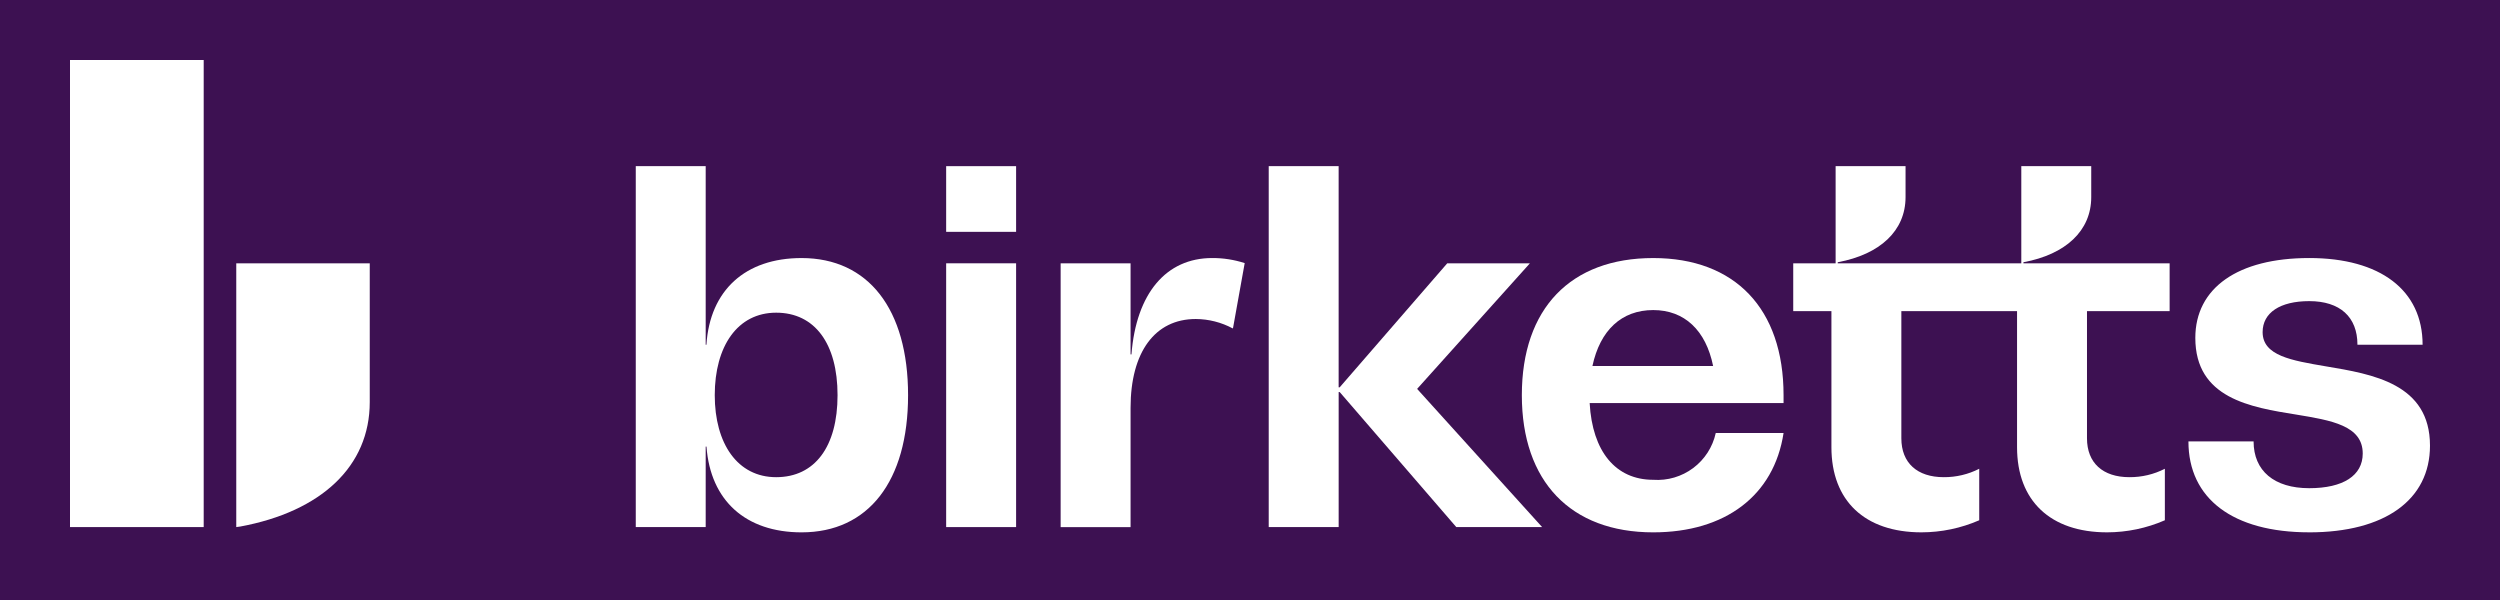
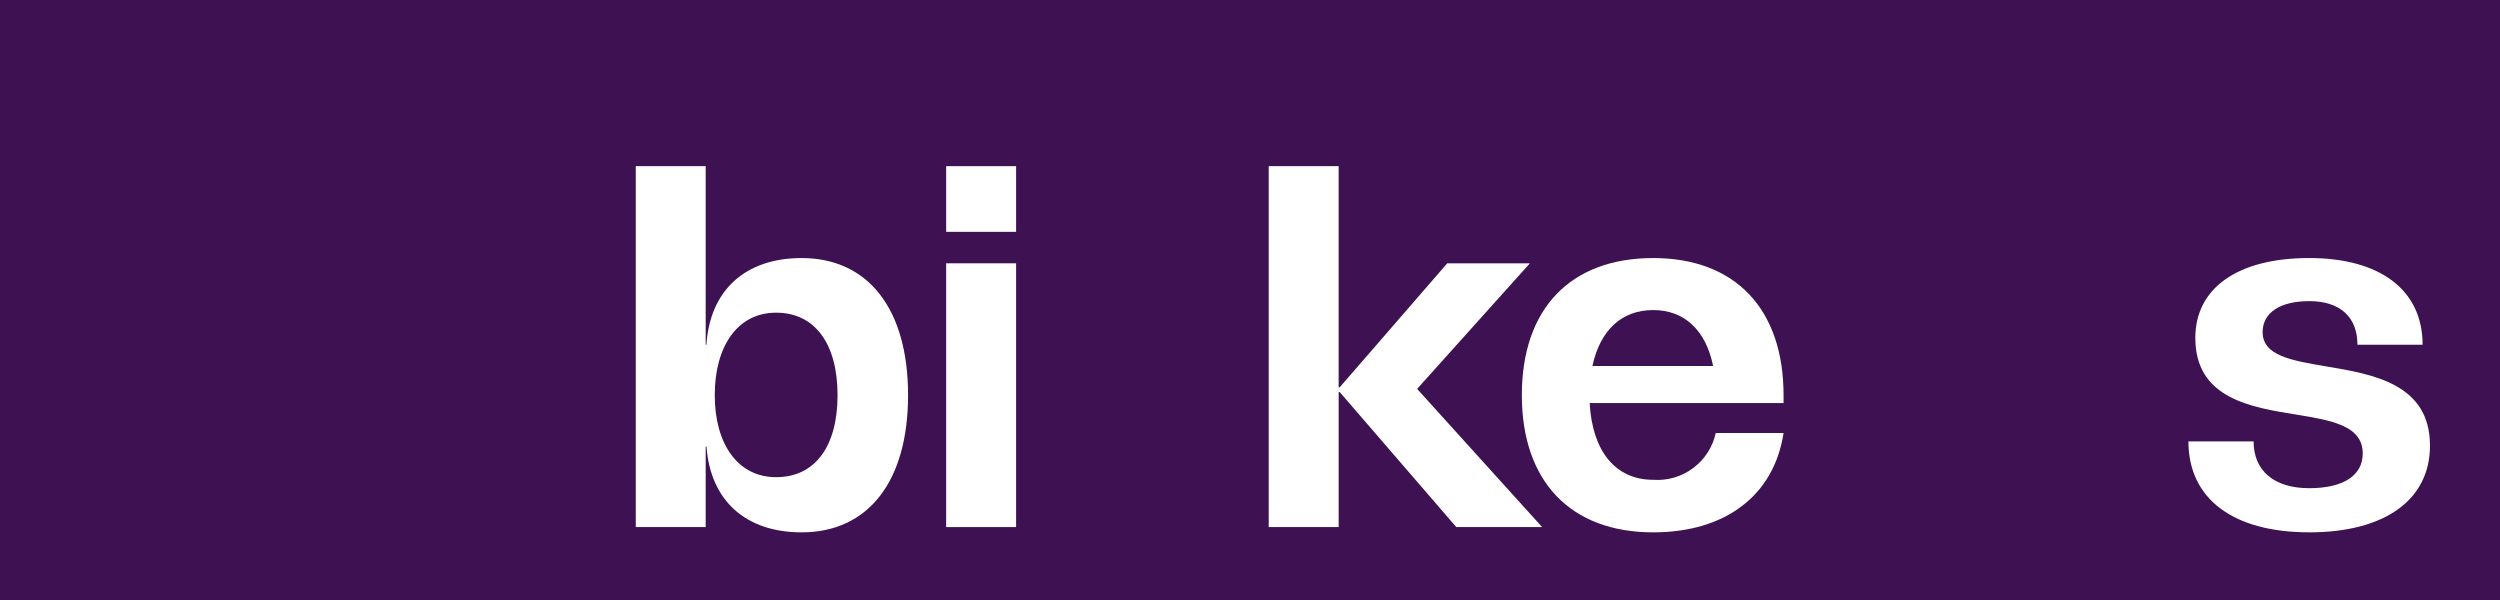
<svg xmlns="http://www.w3.org/2000/svg" width="250" height="60" viewBox="0 0 250 60" fill="none">
  <rect width="250" height="60" fill="#3D1152" />
  <g clip-path="url(#clip0_70_17)">
-     <rect width="236" height="47.235" transform="translate(7 6)" fill="#3D1152" />
-     <path d="M202.342 26.33V26.225C206.58 25.437 209.124 23.072 209.124 19.709V16.616H202.13V26.33H183.773V26.225C188.012 25.437 190.555 23.072 190.555 19.709V16.616H183.562V26.33H179.323V31.112H183.142V44.722C183.142 50.083 186.481 53.234 192.148 53.234C194.135 53.231 196.101 52.82 197.923 52.026V46.876C196.825 47.438 195.607 47.726 194.374 47.717C191.725 47.717 190.135 46.298 190.135 43.828V31.112H201.705V44.722C201.705 50.083 205.043 53.234 210.712 53.234C212.699 53.231 214.664 52.82 216.486 52.026V46.876C215.388 47.438 214.171 47.726 212.938 47.717C210.289 47.717 208.699 46.298 208.699 43.828V31.112H216.963V26.33H202.342Z" fill="white" />
    <path d="M101.61 16.616H94.616V23.184H101.61V16.616Z" fill="white" />
-     <path d="M101.61 26.33H94.616V52.709H101.61V26.33Z" fill="white" />
+     <path d="M101.61 26.33H94.616V52.709H101.61V26.33" fill="white" />
    <path d="M126.872 16.615V52.708H133.866V39.208H133.972L145.628 52.708H154.212L141.712 38.889L152.991 26.33H144.725L133.97 38.73H133.864V16.615H126.872Z" fill="white" />
    <path d="M230.919 53.235C238.495 53.235 242.999 49.977 242.999 44.564C242.999 38.364 237.277 37.417 232.562 36.63C229.171 36.05 226.262 35.578 226.262 33.213C226.262 31.269 228.01 30.113 230.923 30.113C233.996 30.113 235.744 31.689 235.744 34.474H242.26C242.26 29.008 238.022 25.803 230.922 25.803C223.77 25.803 219.532 28.803 219.532 33.79C219.532 39.833 225.042 40.727 229.651 41.462C233.151 42.04 236.273 42.562 236.273 45.351C236.273 47.559 234.313 48.819 230.922 48.819C227.422 48.819 225.359 47.086 225.359 44.143H218.843C218.843 49.87 223.294 53.233 230.923 53.233" fill="white" />
    <path d="M171.312 36.6H159.243C160.009 33.029 162.154 31.007 165.324 31.007C168.445 31.007 170.586 33.029 171.312 36.6ZM158.966 40.308H178.356V39.52C178.356 30.849 173.482 25.805 165.324 25.805C157.058 25.805 152.184 30.849 152.184 39.52C152.184 48.138 157.058 53.235 165.324 53.235C172.524 53.235 177.402 49.557 178.356 43.303H171.575C171.268 44.703 170.467 45.946 169.32 46.804C168.172 47.663 166.754 48.08 165.324 47.98C161.561 47.98 159.231 45.143 158.966 40.308" fill="white" />
    <path d="M80.158 25.805C74.528 25.805 70.991 29.027 70.642 34.471H70.569V16.616H63.577V52.709H70.569V44.663H70.648C71.048 50.071 74.576 53.235 80.158 53.235C86.833 53.235 90.807 48.135 90.807 39.52C90.807 30.905 86.833 25.805 80.158 25.805ZM77.616 47.718C73.748 47.718 71.475 44.354 71.475 39.518C71.475 34.631 73.748 31.268 77.616 31.268C81.484 31.268 83.755 34.368 83.755 39.518C83.755 44.668 81.483 47.718 77.616 47.718Z" fill="white" />
-     <path d="M20.369 6H7V52.708H20.369V6Z" fill="white" />
-     <path d="M24.03 52.653C32.121 51.153 36.975 46.634 36.975 40.215V26.336H23.626V52.708L24.03 52.653Z" fill="white" />
-     <path d="M123.312 32.751L124.47 26.31C123.419 25.969 122.321 25.798 121.216 25.804C116.616 25.804 113.622 29.332 113.145 35.443H113.057V26.331H106.064V52.71H113.057V40.781C113.057 35.211 115.495 31.901 119.573 31.901C120.868 31.908 122.141 32.232 123.281 32.846L123.312 32.751Z" fill="white" />
  </g>
  <defs>
    <clipPath id="clip0_70_17">
      <rect width="236" height="47.235" fill="white" transform="translate(7 6)" />
    </clipPath>
  </defs>
</svg>